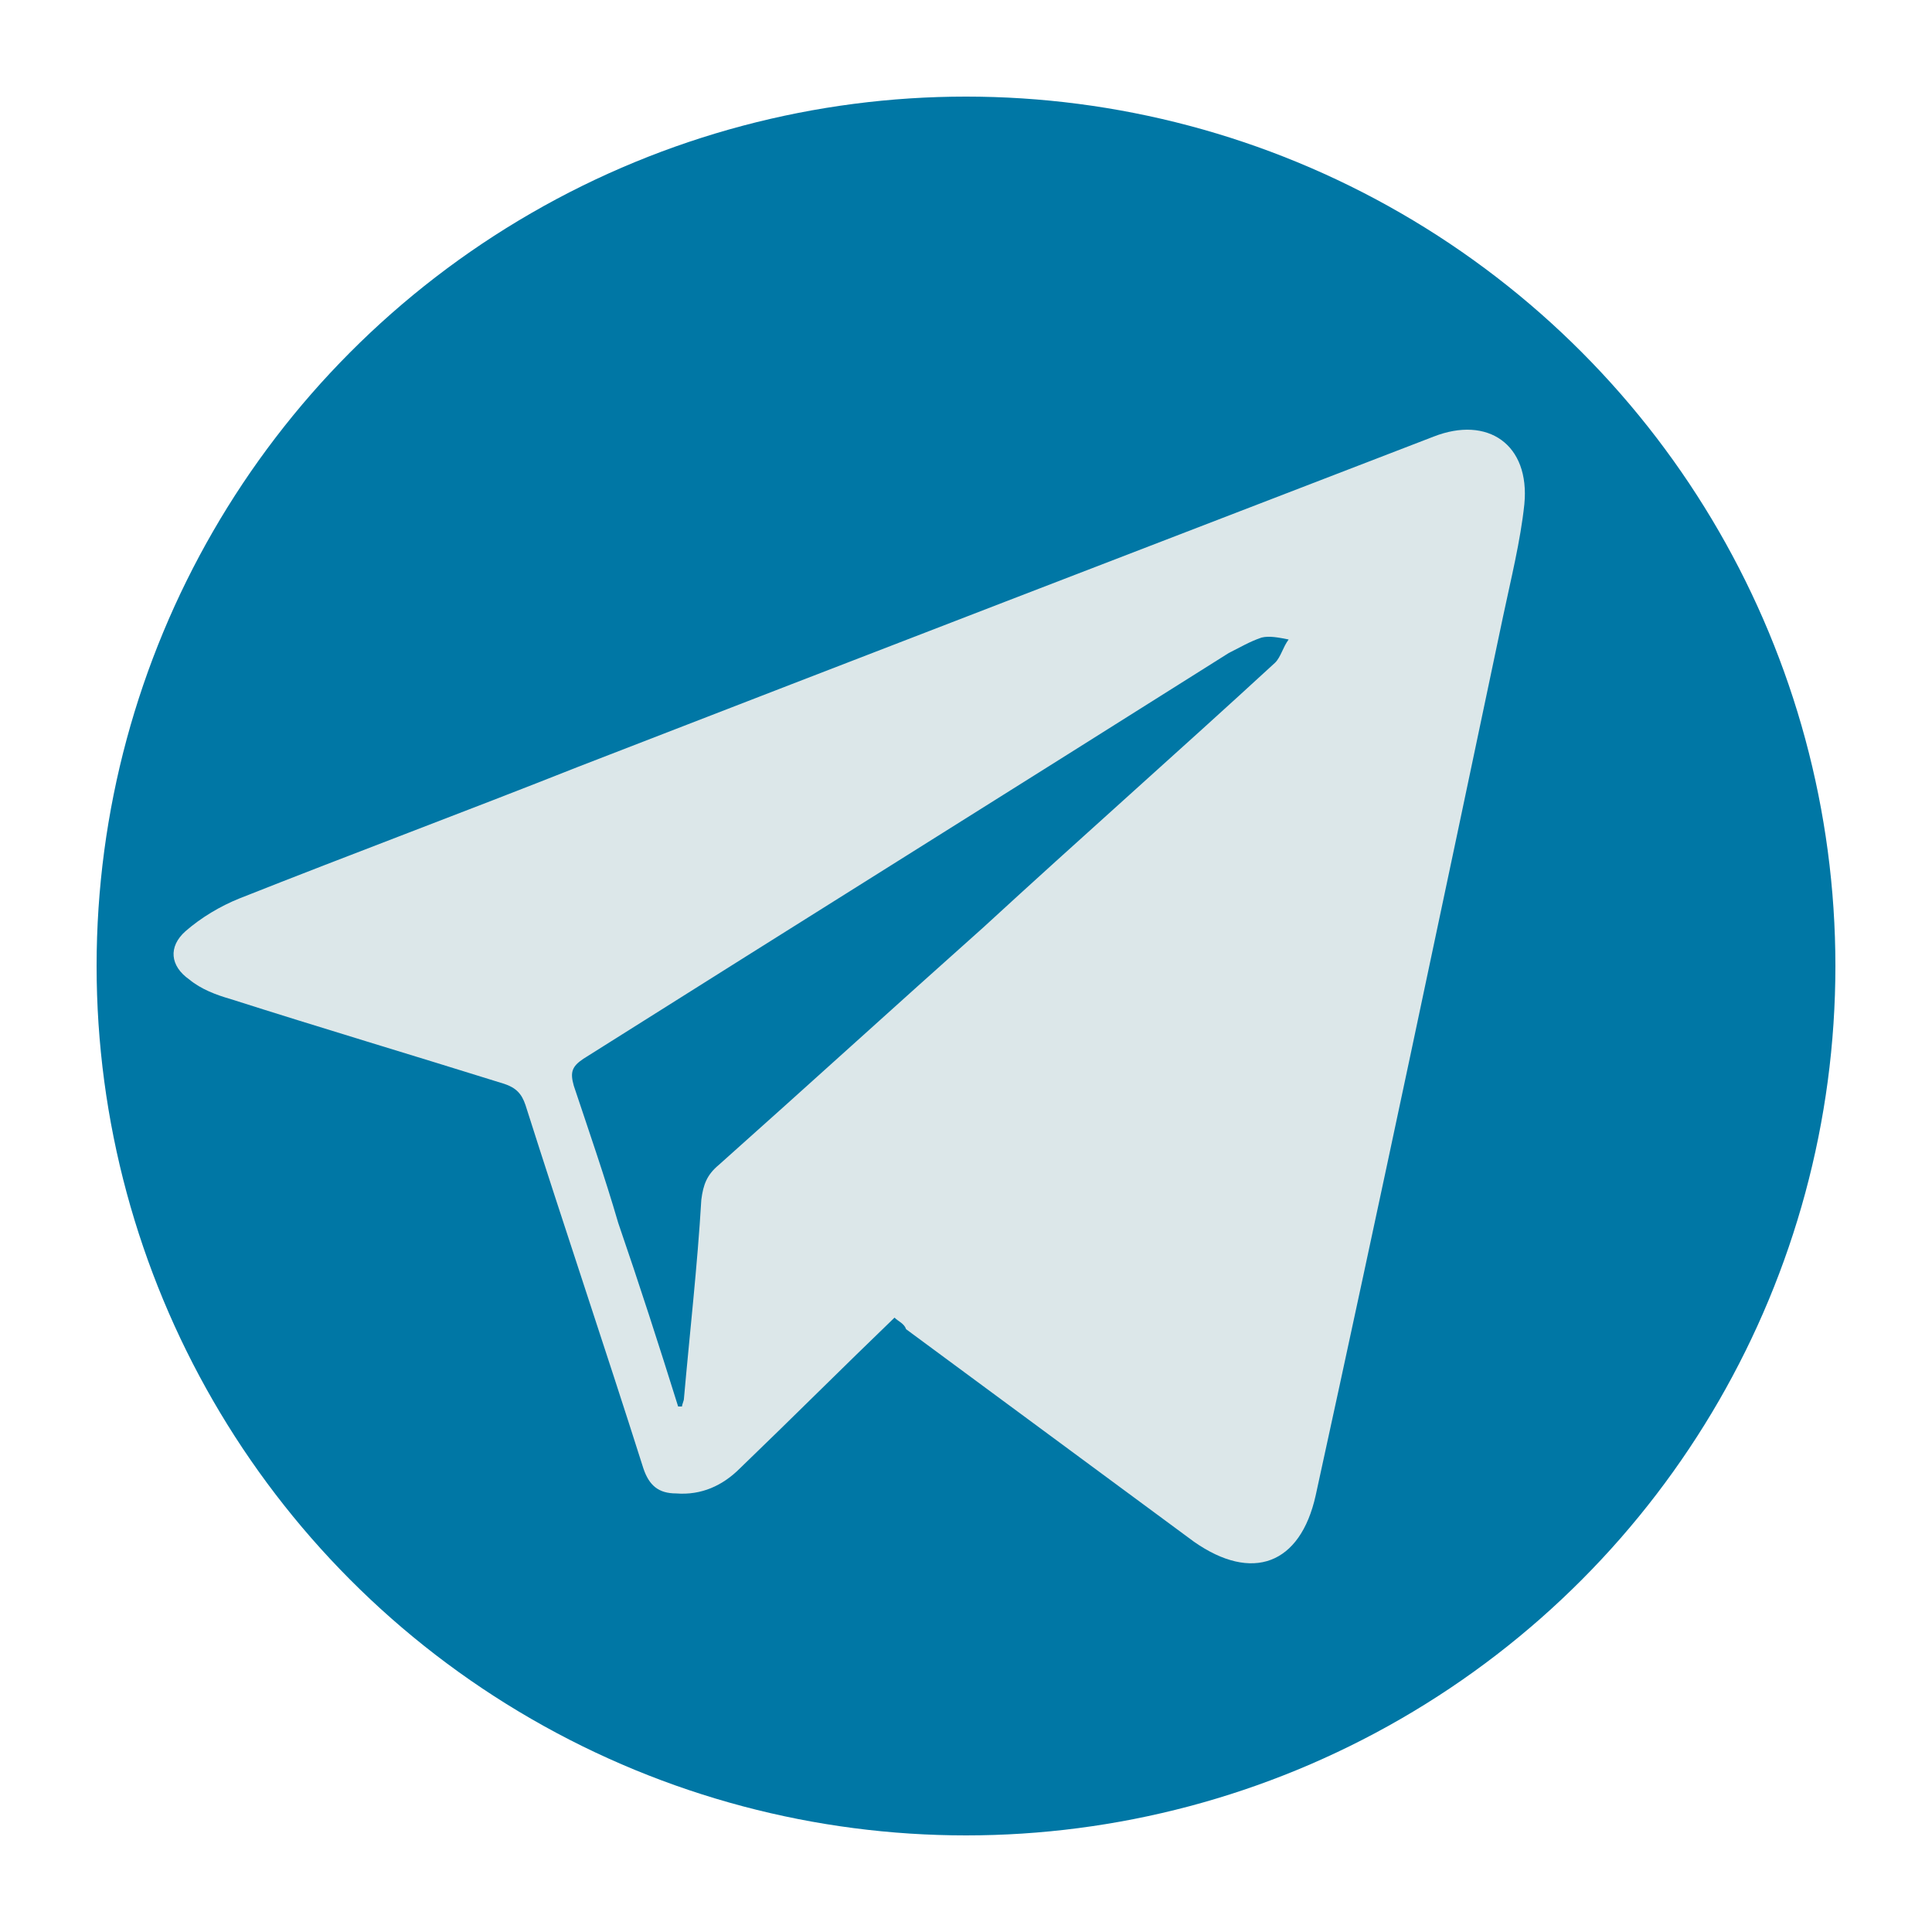
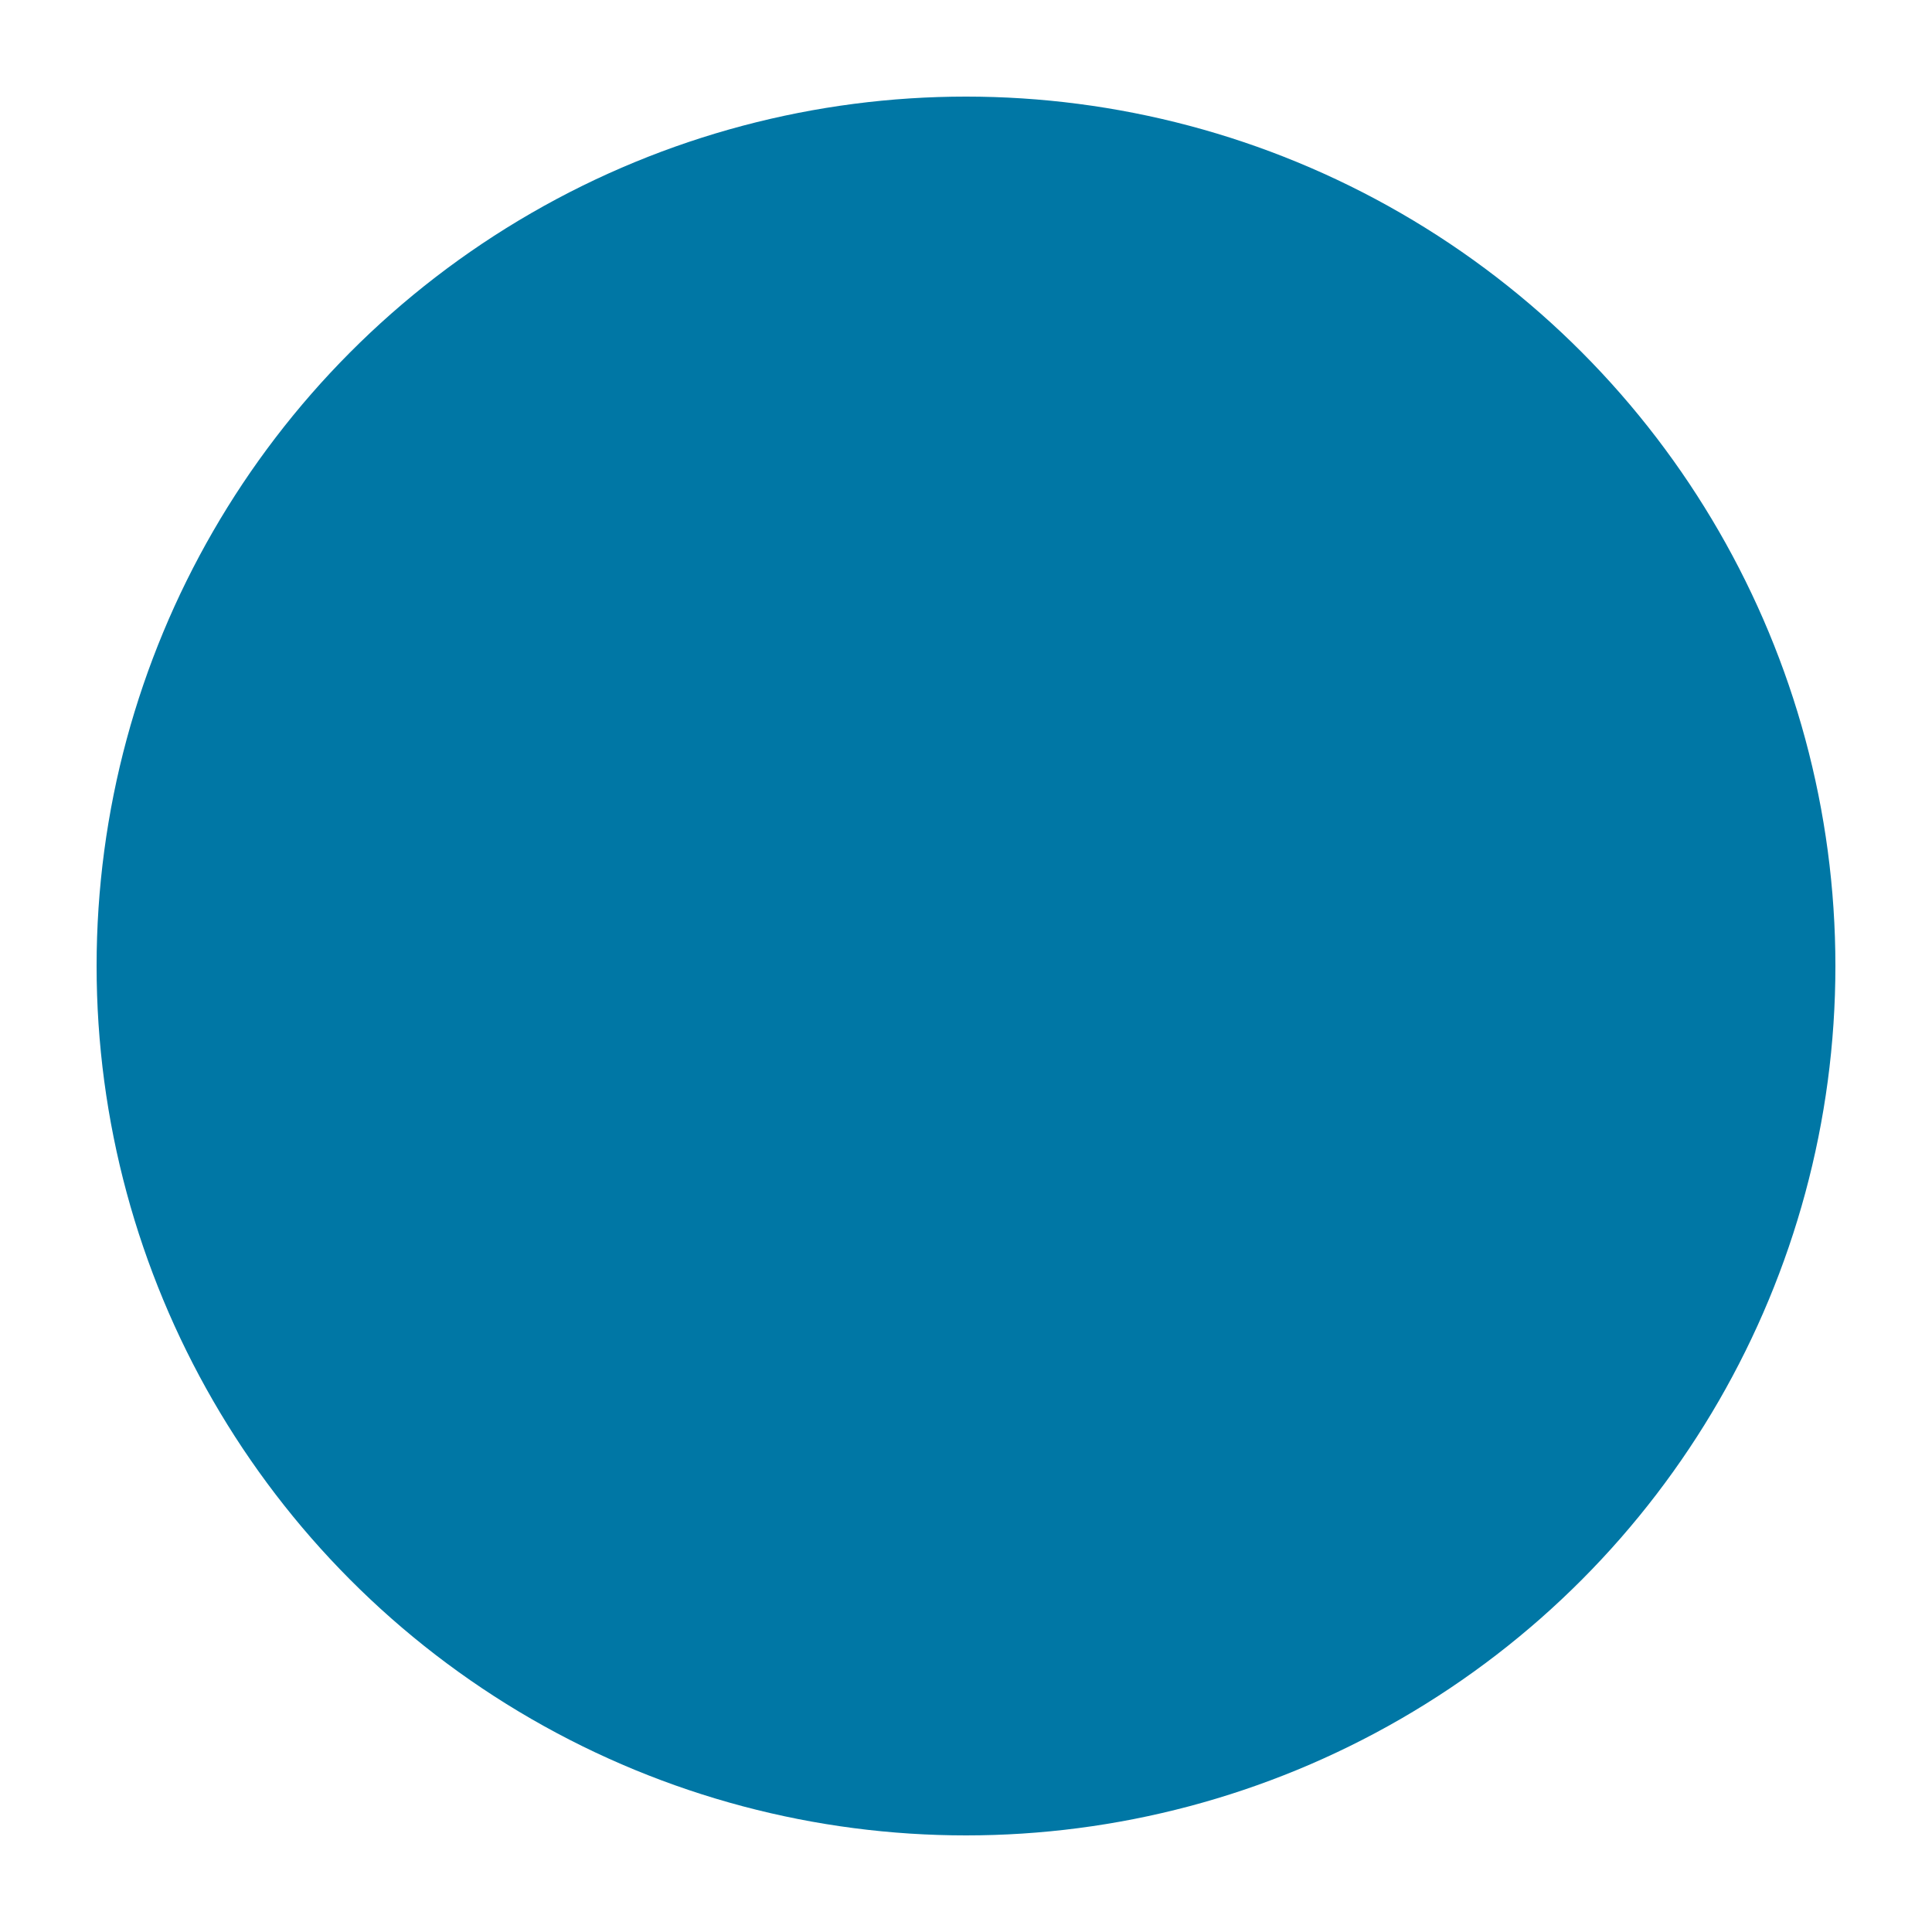
<svg xmlns="http://www.w3.org/2000/svg" viewBox="0 0 100 100" fill="#0077a5" width="100px" height="100px">
  <circle cx="50" cy="50" r="45" />
-   <path d="M46.3 68.2c-2.7 2.6-5.3 5.2-8 7.8-.9.9-2 1.4-3.3 1.3-.9 0-1.4-.4-1.7-1.3-2-6.3-4.1-12.5-6.1-18.8-.2-.6-.5-.9-1.1-1.1-4.8-1.5-9.5-2.9-14.2-4.4-.7-.2-1.5-.5-2.1-1-1-.7-1.1-1.7-.2-2.5.8-.7 1.8-1.3 2.8-1.7 5.8-2.3 11.7-4.5 17.5-6.8C44.6 34 59.4 28.3 74.2 22.6c2.8-1.1 5 .4 4.7 3.5-.2 1.9-.7 3.9-1.1 5.8-3.2 15.2-6.4 30.4-9.7 45.5-.8 3.6-3.3 4.5-6.3 2.4-5-3.7-9.9-7.3-14.9-11-.1-.3-.4-.4-.6-.6zm-11.2 4.6h.2c0-.1.1-.3.1-.4.3-3.4.7-6.9.9-10.3.1-.8.3-1.3.9-1.8 4.6-4.1 9.1-8.2 13.7-12.3 5-4.6 10.1-9.1 15.1-13.7.3-.3.4-.8.7-1.2-.5-.1-1-.2-1.4-.1-.6.2-1.1.5-1.7.8-11.1 7-22.3 14-33.4 21-.6.4-.7.7-.5 1.4.8 2.4 1.6 4.7 2.3 7.1 1.1 3.2 2.1 6.3 3.1 9.5z" fill="#dce7e9" />,</svg>+ </svg>